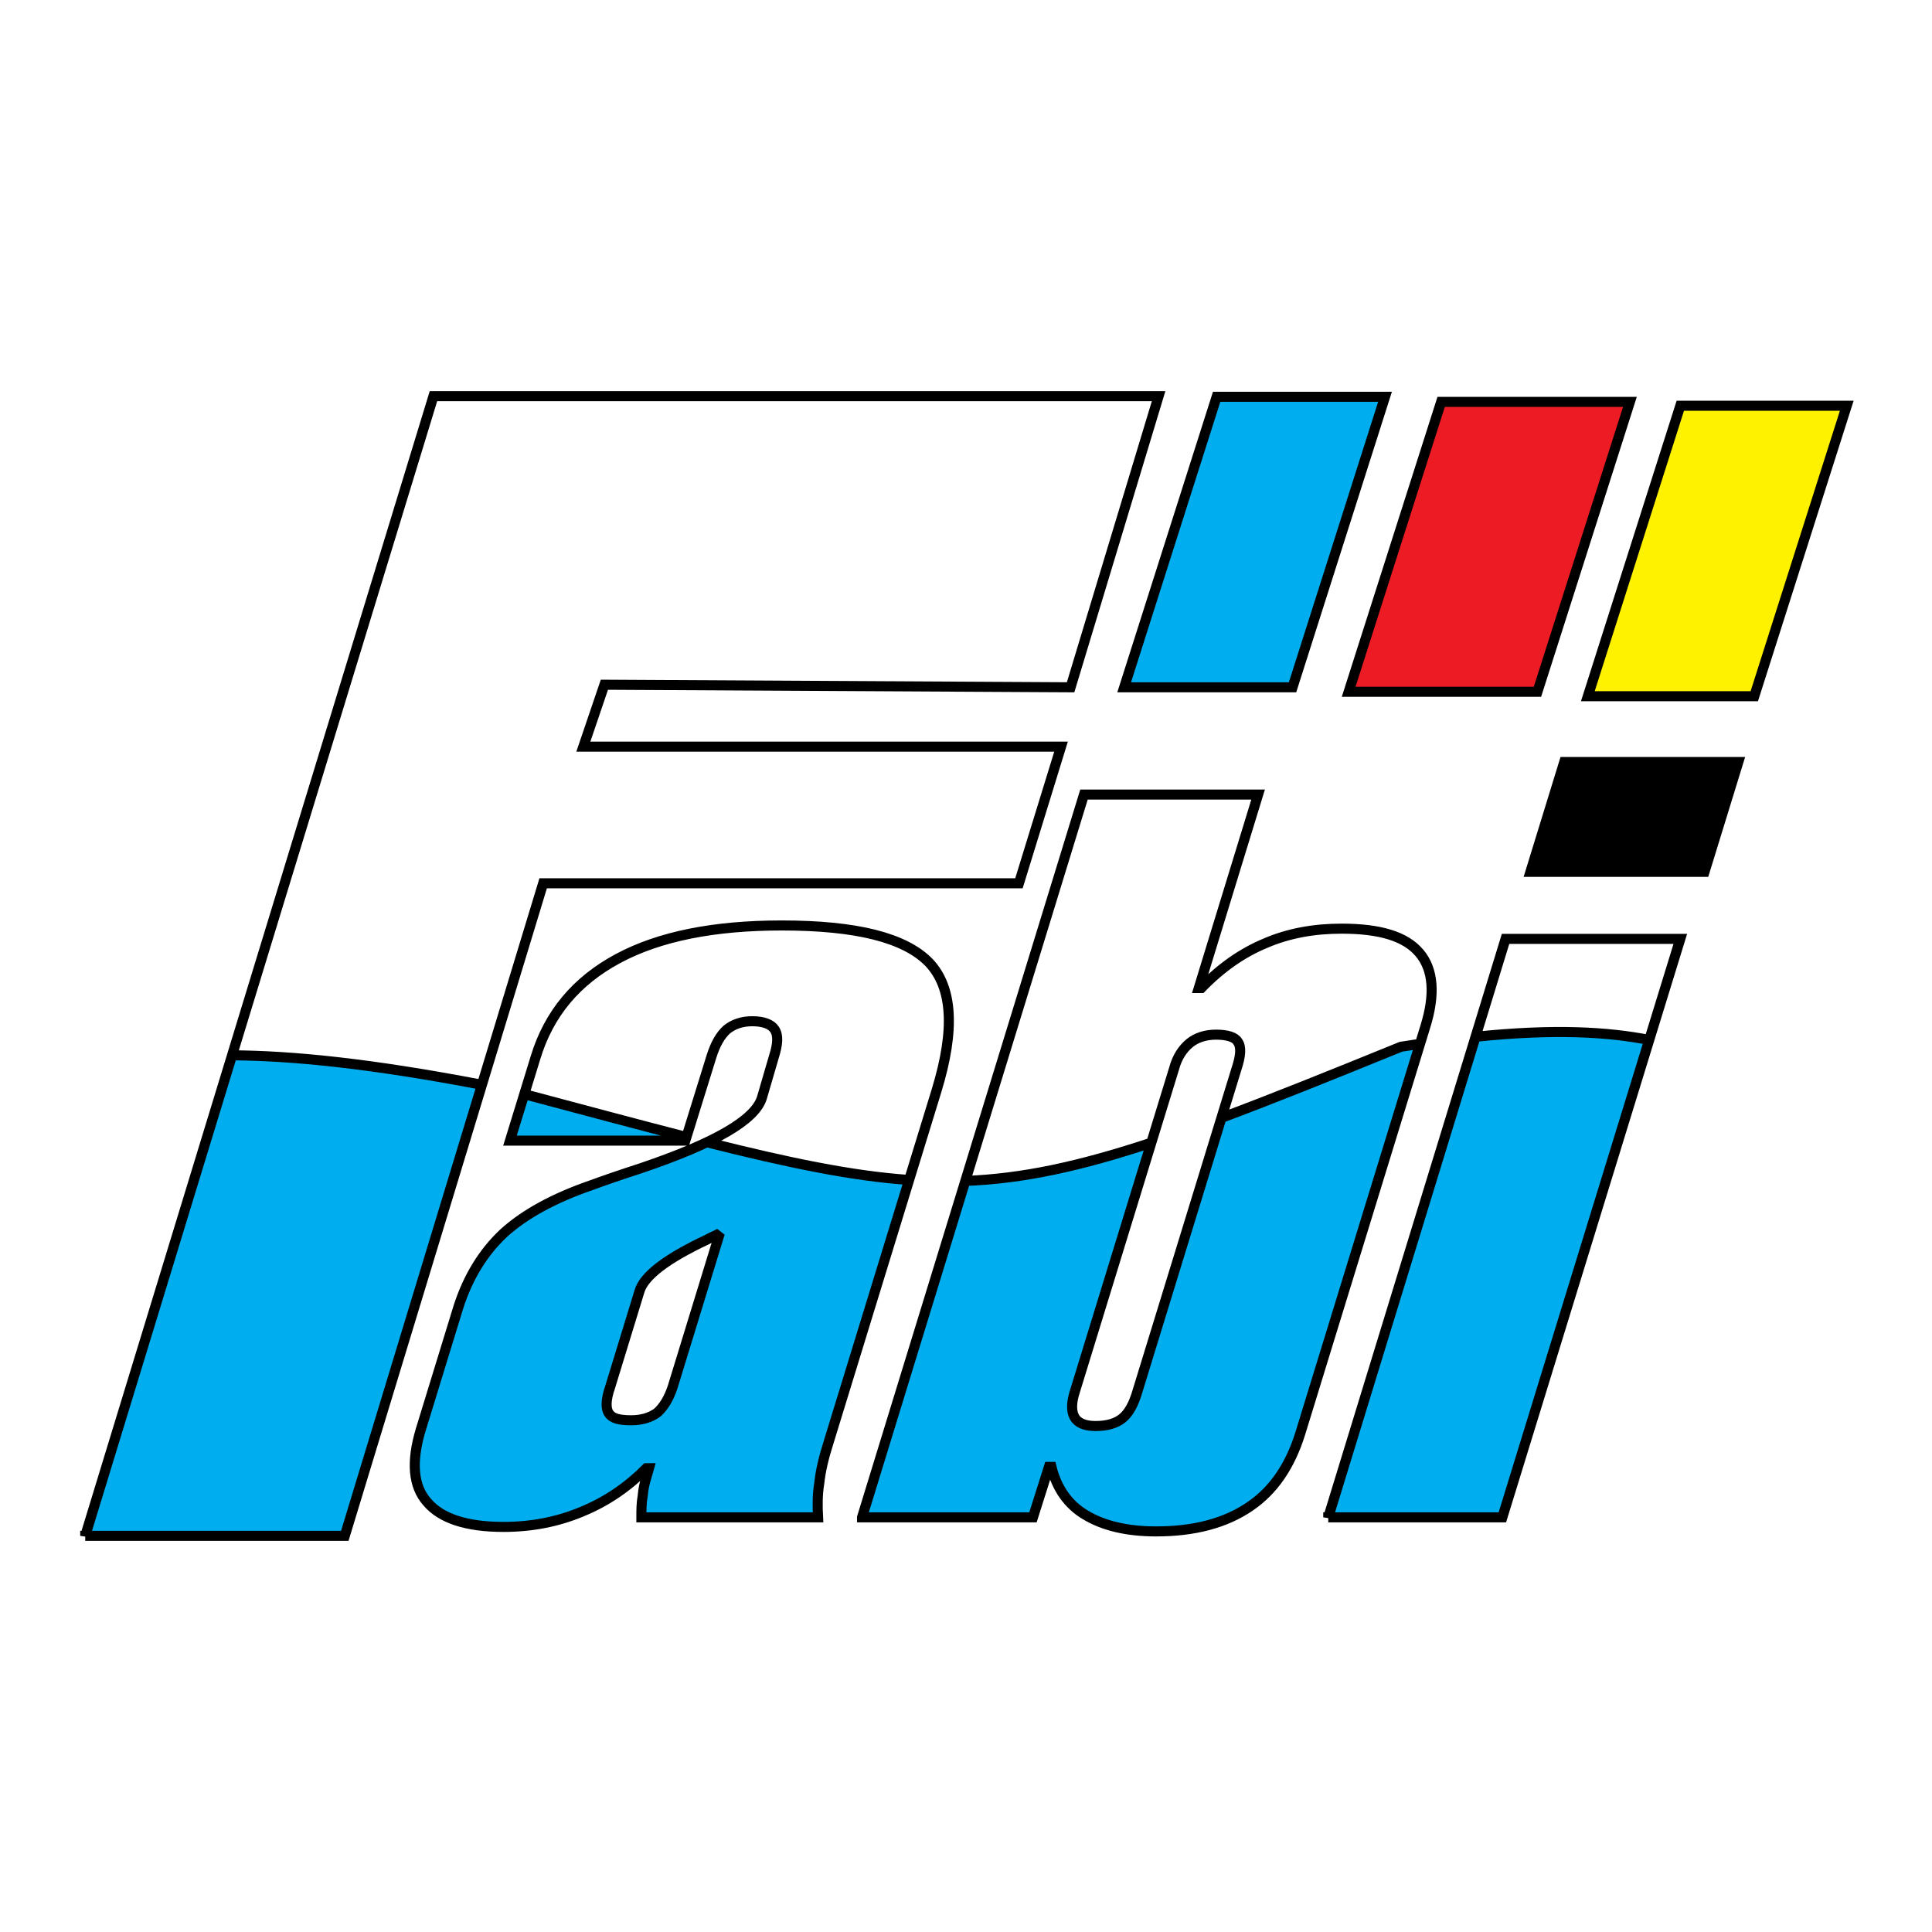
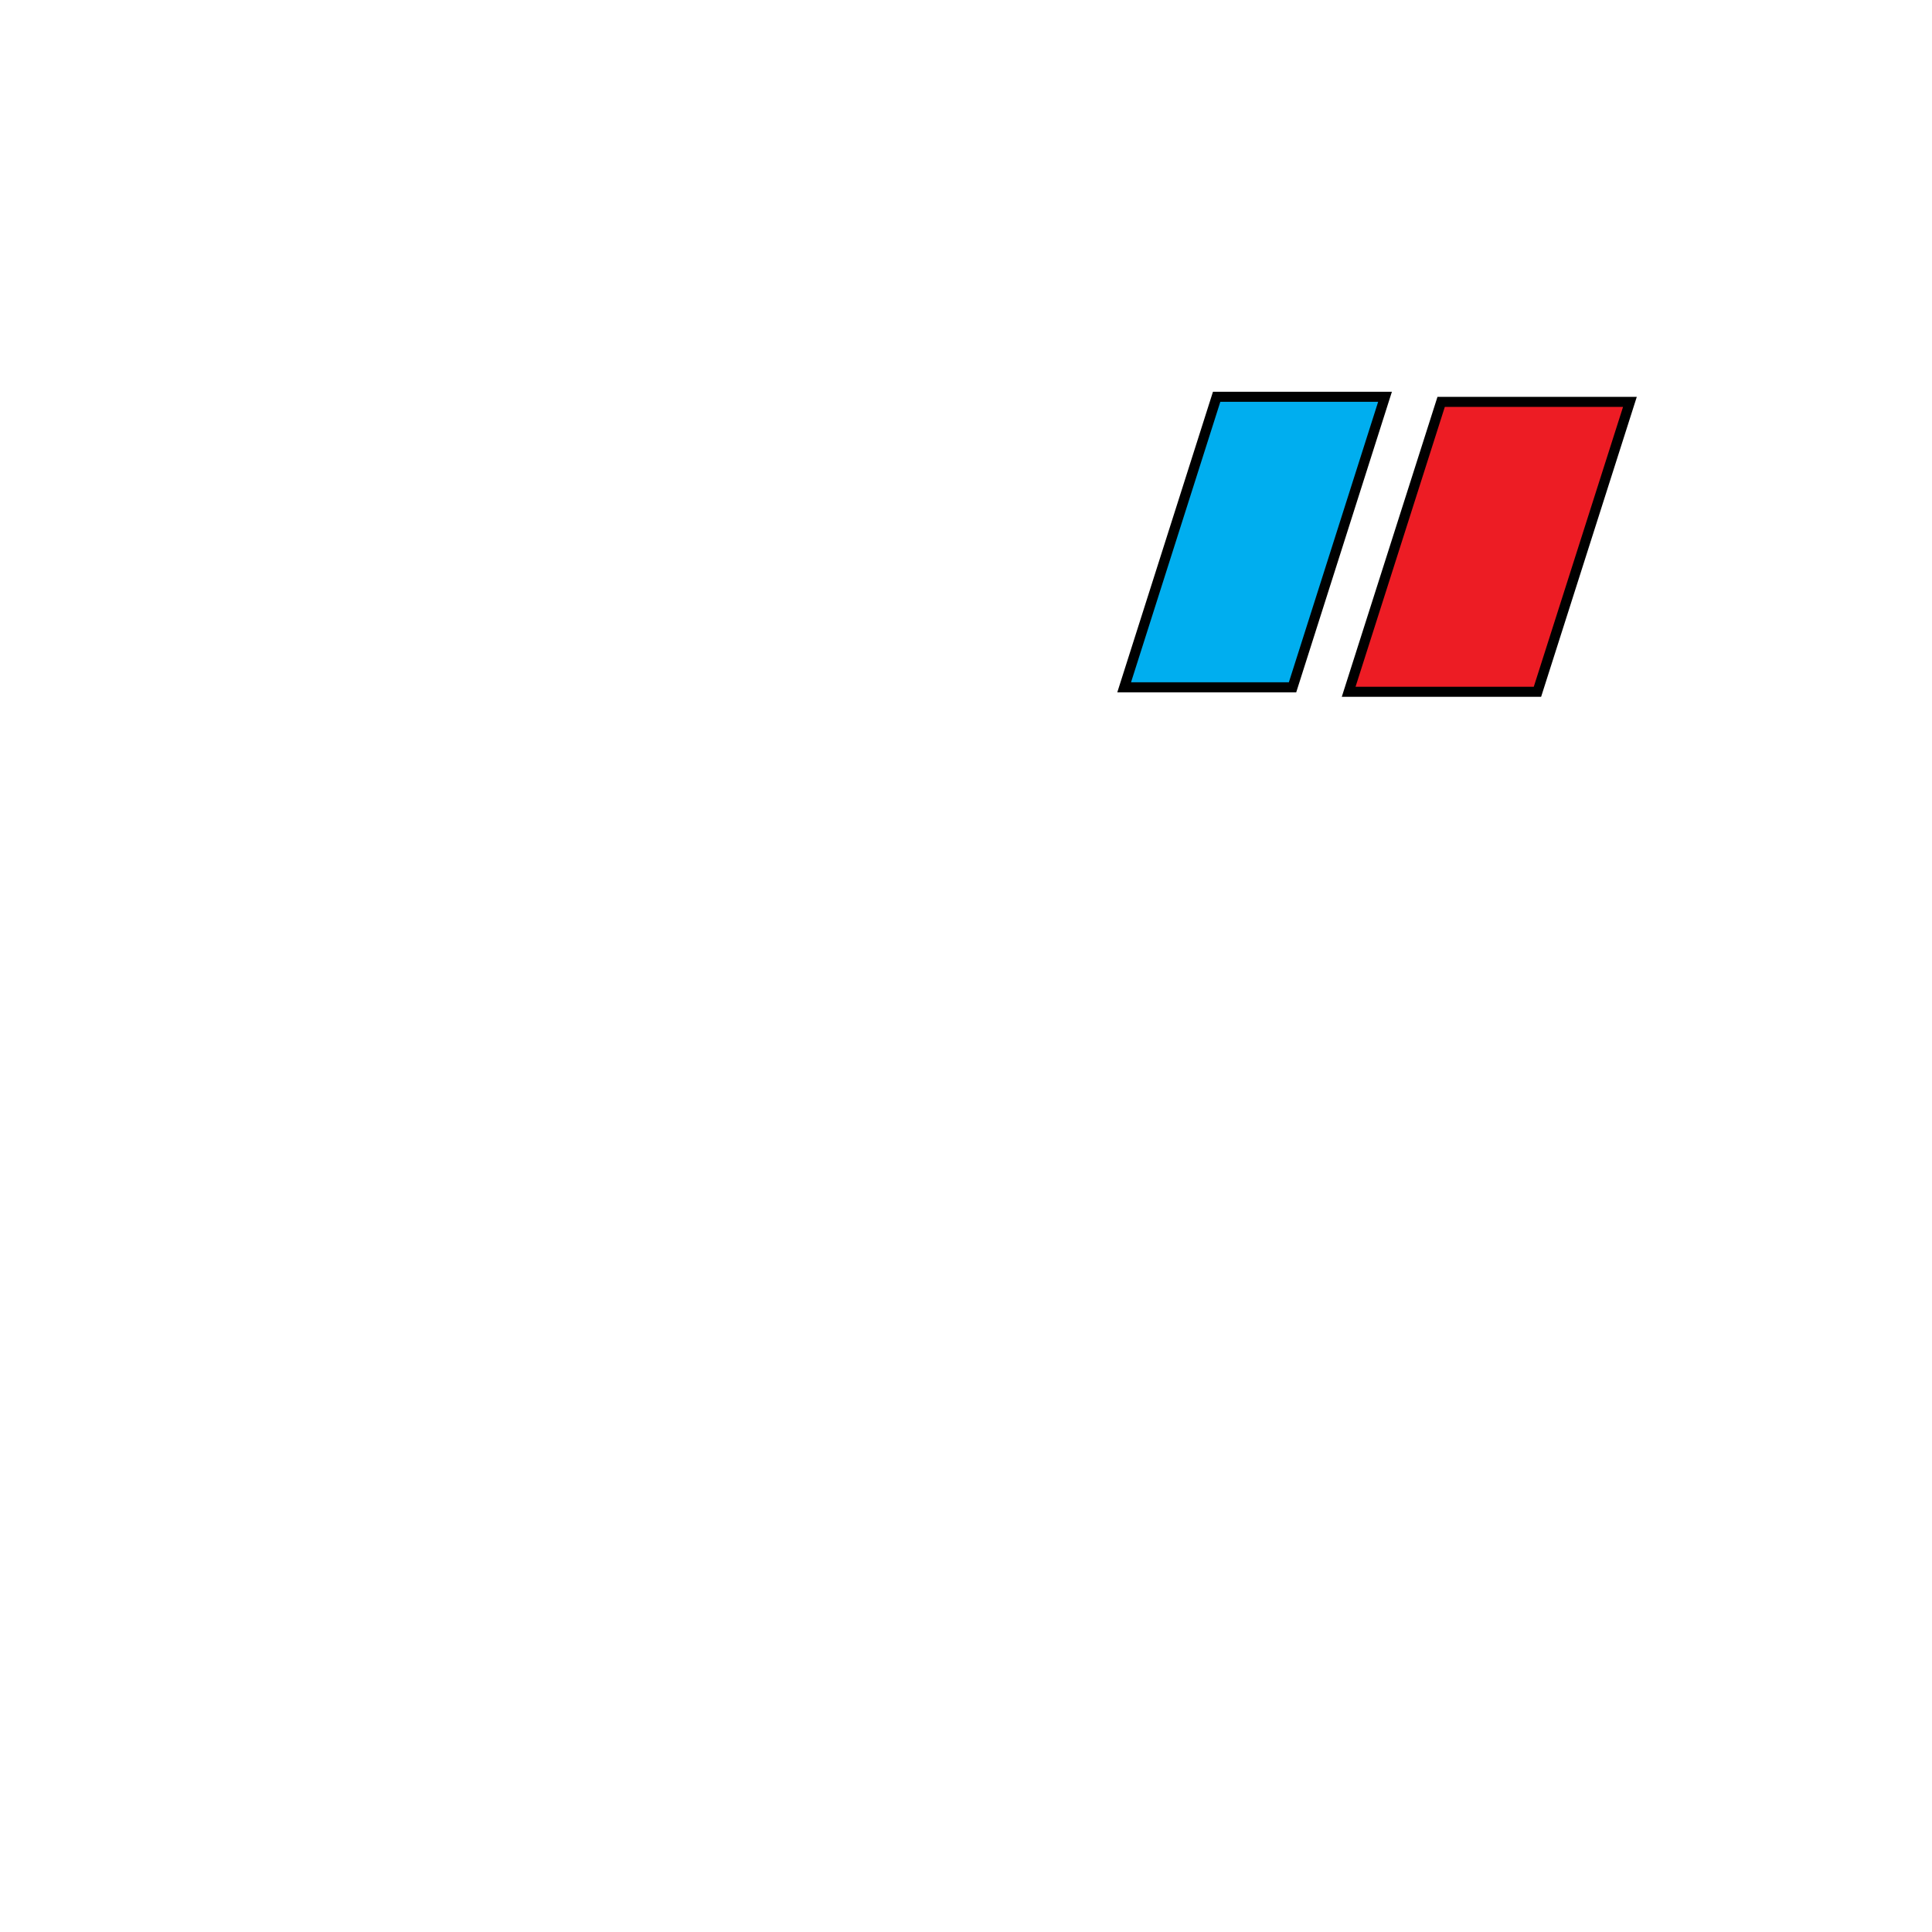
<svg xmlns="http://www.w3.org/2000/svg" version="1.0" id="Layer_1" x="0px" y="0px" width="192.756px" height="192.756px" viewBox="0 0 192.756 192.756" enable-background="new 0 0 192.756 192.756" xml:space="preserve">
  <g>
-     <polygon fill-rule="evenodd" clip-rule="evenodd" fill="#FFFFFF" points="0,0 192.756,0 192.756,192.756 0,192.756 0,0  " />
-     <polygon fill-rule="evenodd" clip-rule="evenodd" stroke="#000000" stroke-width="1.003" stroke-miterlimit="2.613" points="   152.691,86.982 156.063,76.025 173.435,76.025 170.062,86.982 152.691,86.982  " />
-     <path fill-rule="evenodd" clip-rule="evenodd" fill="#00AEEF" d="M23.153,105.289c5.997,0.037,13.784,0.805,24.928,2.941   l-13.679,45.002H8.504L23.153,105.289L23.153,105.289z M52.307,109.164c6.176,1.641,11.495,3.076,16.184,4.279l-0.111,0.357H50.882   L52.307,109.164L52.307,109.164z M70.528,113.963c8.199,2.064,14.452,3.361,20.174,3.762l-8.005,26.08   c-0.509,1.592-0.827,2.93-0.954,4.141c-0.191,1.146-0.191,2.293-0.127,3.439H63.99c0-0.701,0-1.4,0.127-2.102   c0.064-0.701,0.191-1.338,0.382-1.912l0.254-0.891h-0.254c-1.845,1.848-3.945,3.312-6.427,4.332   c-2.418,1.018-5.027,1.527-7.826,1.527c-3.691,0-6.236-0.828-7.636-2.484c-1.4-1.592-1.591-4.012-0.637-7.197l3.754-12.23   c0.955-2.994,2.481-5.479,4.518-7.391c2.1-1.91,5.026-3.504,8.717-4.777c1.209-0.445,2.863-1.02,5.026-1.721   C66.586,115.658,68.765,114.801,70.528,113.963L70.528,113.963z M96.312,117.822c5.718-0.221,11.379-1.443,18.553-3.812   l-7.606,24.762c-0.382,1.146-0.382,2.039-0.063,2.613c0.318,0.572,1.018,0.891,2.1,0.891c1.146,0,2.036-0.254,2.673-0.764   c0.636-0.51,1.146-1.402,1.527-2.74l8.368-27.24c5.088-1.9,10.933-4.254,17.911-7.096c0.649-0.104,1.279-0.199,1.9-0.291   l-11.954,38.895c-1.019,3.25-2.673,5.67-5.027,7.264c-2.418,1.656-5.535,2.484-9.354,2.484c-2.927,0-5.281-0.574-7.062-1.656   c-1.719-1.02-2.864-2.676-3.373-4.779h-0.254l-1.591,5.033H86.006L96.312,117.822L96.312,117.822z M147.216,103.439   c7.894-0.818,13.157-0.492,17.327,0.314l-14.651,47.631h-17.371L147.216,103.439L147.216,103.439z M67.108,138.389l4.709-15.352   c-0.318,0.191-0.7,0.318-1.273,0.637c-4.072,1.912-6.299,3.631-6.745,5.16l-2.927,9.555c-0.445,1.275-0.445,2.166-0.127,2.613   c0.318,0.51,1.019,0.699,2.228,0.699c1.018,0,1.909-0.254,2.608-0.764C66.217,140.365,66.726,139.537,67.108,138.389   L67.108,138.389z" />
-     <path fill="none" stroke="#000000" stroke-width="1.003" stroke-miterlimit="2.613" d="M23.153,105.289   c5.997,0.037,13.784,0.805,24.928,2.941 M52.307,109.164c6.176,1.641,11.495,3.076,16.184,4.279 M70.528,113.963   c8.199,2.064,14.452,3.361,20.174,3.762 M96.312,117.822c5.718-0.221,11.379-1.443,18.553-3.812 M121.863,111.531   c5.088-1.9,10.933-4.254,17.911-7.096c0.649-0.104,1.279-0.199,1.9-0.291 M147.216,103.439c7.894-0.818,13.157-0.492,17.327,0.314    M132.521,151.385L150.21,93.67h17.435l-17.753,57.714H132.521L132.521,151.385z M86.006,151.385l22.143-72.111h17.372   l-5.918,19.303h0.254c1.973-2.039,4.073-3.504,6.363-4.46c2.354-1.019,4.899-1.465,7.636-1.465c3.817,0,6.363,0.765,7.763,2.421   c1.4,1.656,1.591,4.141,0.573,7.389l-12.472,40.578c-1.019,3.25-2.673,5.67-5.027,7.264c-2.418,1.656-5.535,2.484-9.354,2.484   c-2.927,0-5.281-0.574-7.062-1.656c-1.719-1.02-2.864-2.676-3.373-4.779h-0.254l-1.591,5.033H86.006L86.006,151.385z    M113.495,138.771l9.862-32.105c0.445-1.338,0.509-2.23,0.127-2.74c-0.254-0.445-1.018-0.699-2.163-0.699   c-1.082,0-1.973,0.318-2.608,0.828c-0.7,0.572-1.273,1.4-1.591,2.611l-9.863,32.105c-0.382,1.146-0.382,2.039-0.063,2.611   c0.318,0.574,1.018,0.893,2.1,0.893c1.146,0,2.036-0.254,2.673-0.764C112.604,141.002,113.113,140.109,113.495,138.771   L113.495,138.771z M53.427,105.52c1.336-4.396,4.072-7.645,8.208-9.874c4.136-2.23,9.608-3.312,16.353-3.312   c7.445,0,12.281,1.21,14.699,3.694c2.354,2.484,2.609,6.689,0.764,12.74l-10.754,35.037c-0.509,1.592-0.827,2.93-0.954,4.141   c-0.191,1.146-0.191,2.293-0.127,3.439H63.99c0-0.701,0-1.4,0.127-2.102c0.064-0.701,0.191-1.338,0.382-1.912l0.254-0.891h-0.254   c-1.845,1.848-3.945,3.312-6.427,4.332c-2.418,1.018-5.026,1.527-7.826,1.527c-3.691,0-6.236-0.828-7.636-2.484   c-1.4-1.592-1.591-4.012-0.637-7.197l3.754-12.23c0.955-2.994,2.481-5.479,4.518-7.391c2.1-1.91,5.026-3.504,8.717-4.777   c1.209-0.445,2.863-1.02,5.026-1.721c7.318-2.484,11.327-4.777,12.026-7.006l1.209-4.141c0.382-1.211,0.445-2.104,0.063-2.676   c-0.318-0.51-1.082-0.828-2.227-0.828c-1.082,0-1.909,0.318-2.545,0.828c-0.636,0.572-1.146,1.465-1.527,2.676l-2.609,8.408H50.882   L53.427,105.52L53.427,105.52z M67.108,138.389l4.709-15.352c-0.318,0.191-0.7,0.318-1.273,0.637   c-4.072,1.912-6.299,3.631-6.745,5.16l-2.927,9.555c-0.445,1.275-0.445,2.166-0.127,2.613c0.318,0.51,1.019,0.699,2.228,0.699   c1.018,0,1.909-0.254,2.608-0.764C66.217,140.365,66.726,139.537,67.108,138.389L67.108,138.389z M8.504,153.232L43.246,39.523   h72.349l-8.781,29.048l-46.514-0.255l-2.1,6.179h47.66l-4.2,13.632H54.191l-19.79,65.104H8.504L8.504,153.232z" />
    <polygon fill-rule="evenodd" clip-rule="evenodd" fill="#00AEEF" stroke="#000000" stroke-width="1.003" stroke-miterlimit="2.613" points="   121.385,39.587 138.184,39.587 128.957,68.572 112.158,68.572 121.385,39.587  " />
    <polygon fill-rule="evenodd" clip-rule="evenodd" fill="#ED1C24" stroke="#000000" stroke-width="1.003" stroke-miterlimit="2.613" points="   143.783,40.097 162.617,40.097 153.392,69.018 134.557,69.018 143.783,40.097  " />
-     <polygon fill-rule="evenodd" clip-rule="evenodd" fill="#FFF200" stroke="#000000" stroke-width="1.003" stroke-miterlimit="2.613" points="   167.645,40.479 184.252,40.479 175.025,69.463 158.418,69.463 167.645,40.479  " />
  </g>
</svg>